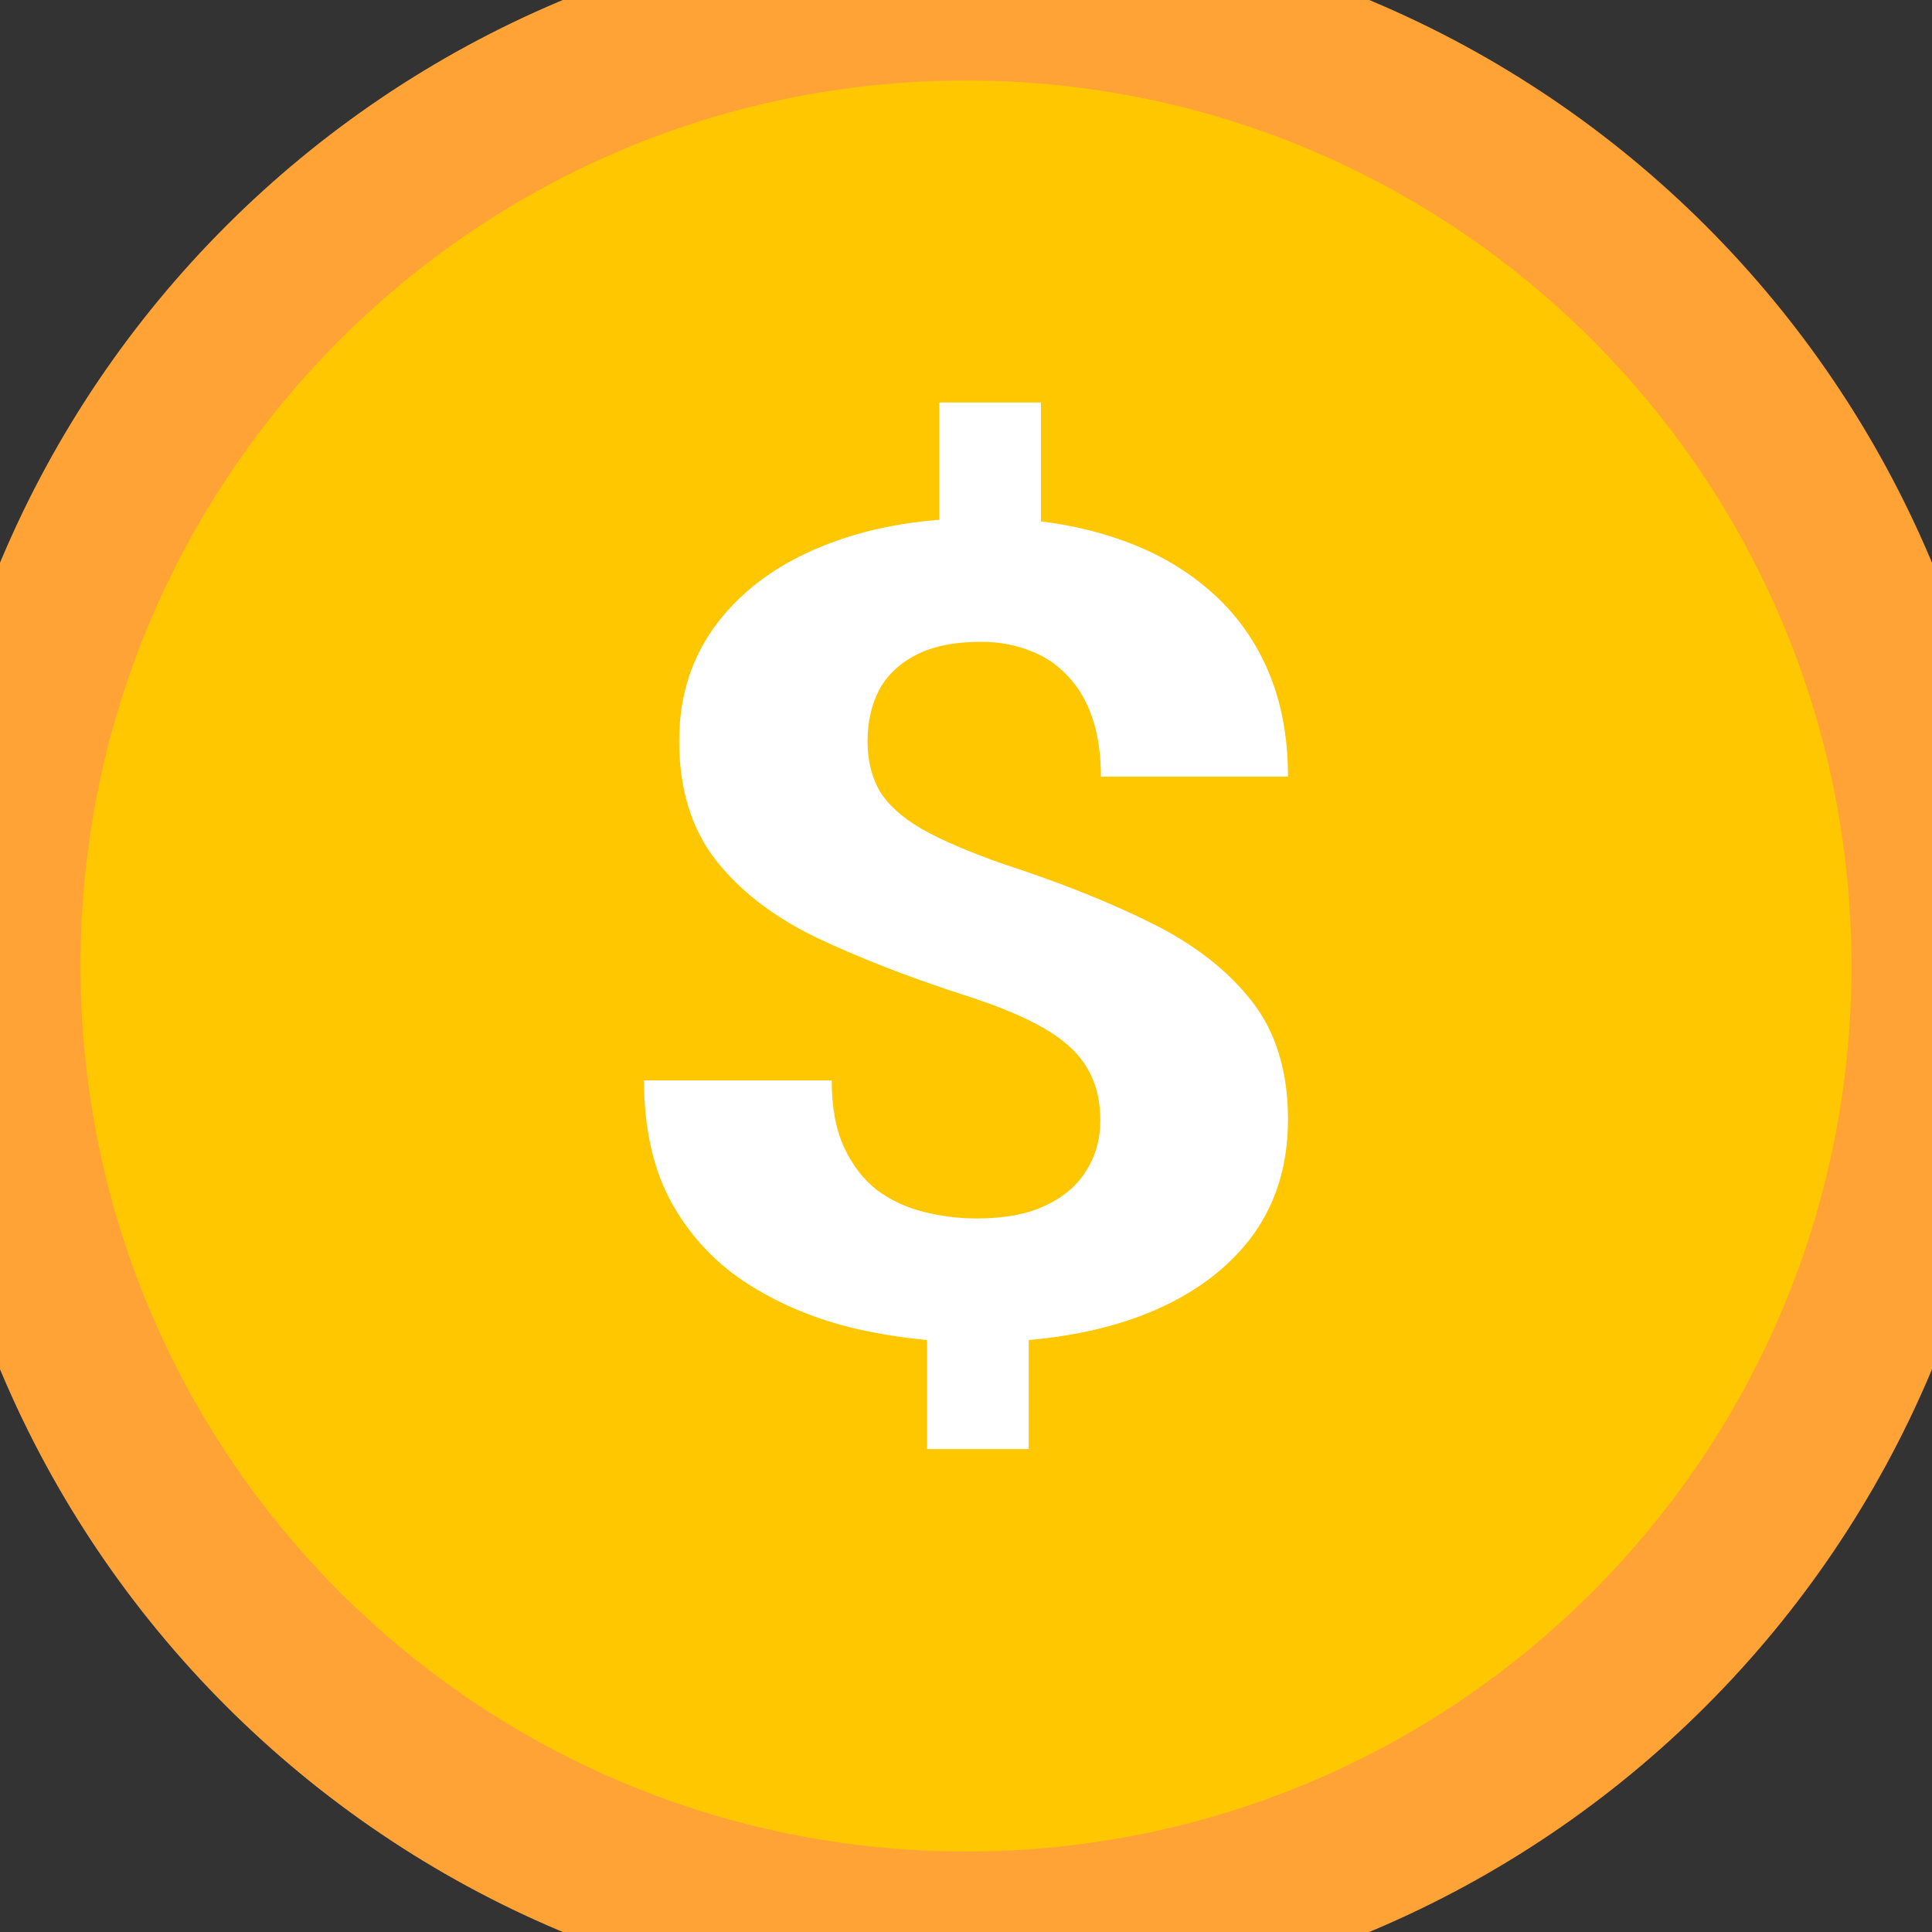
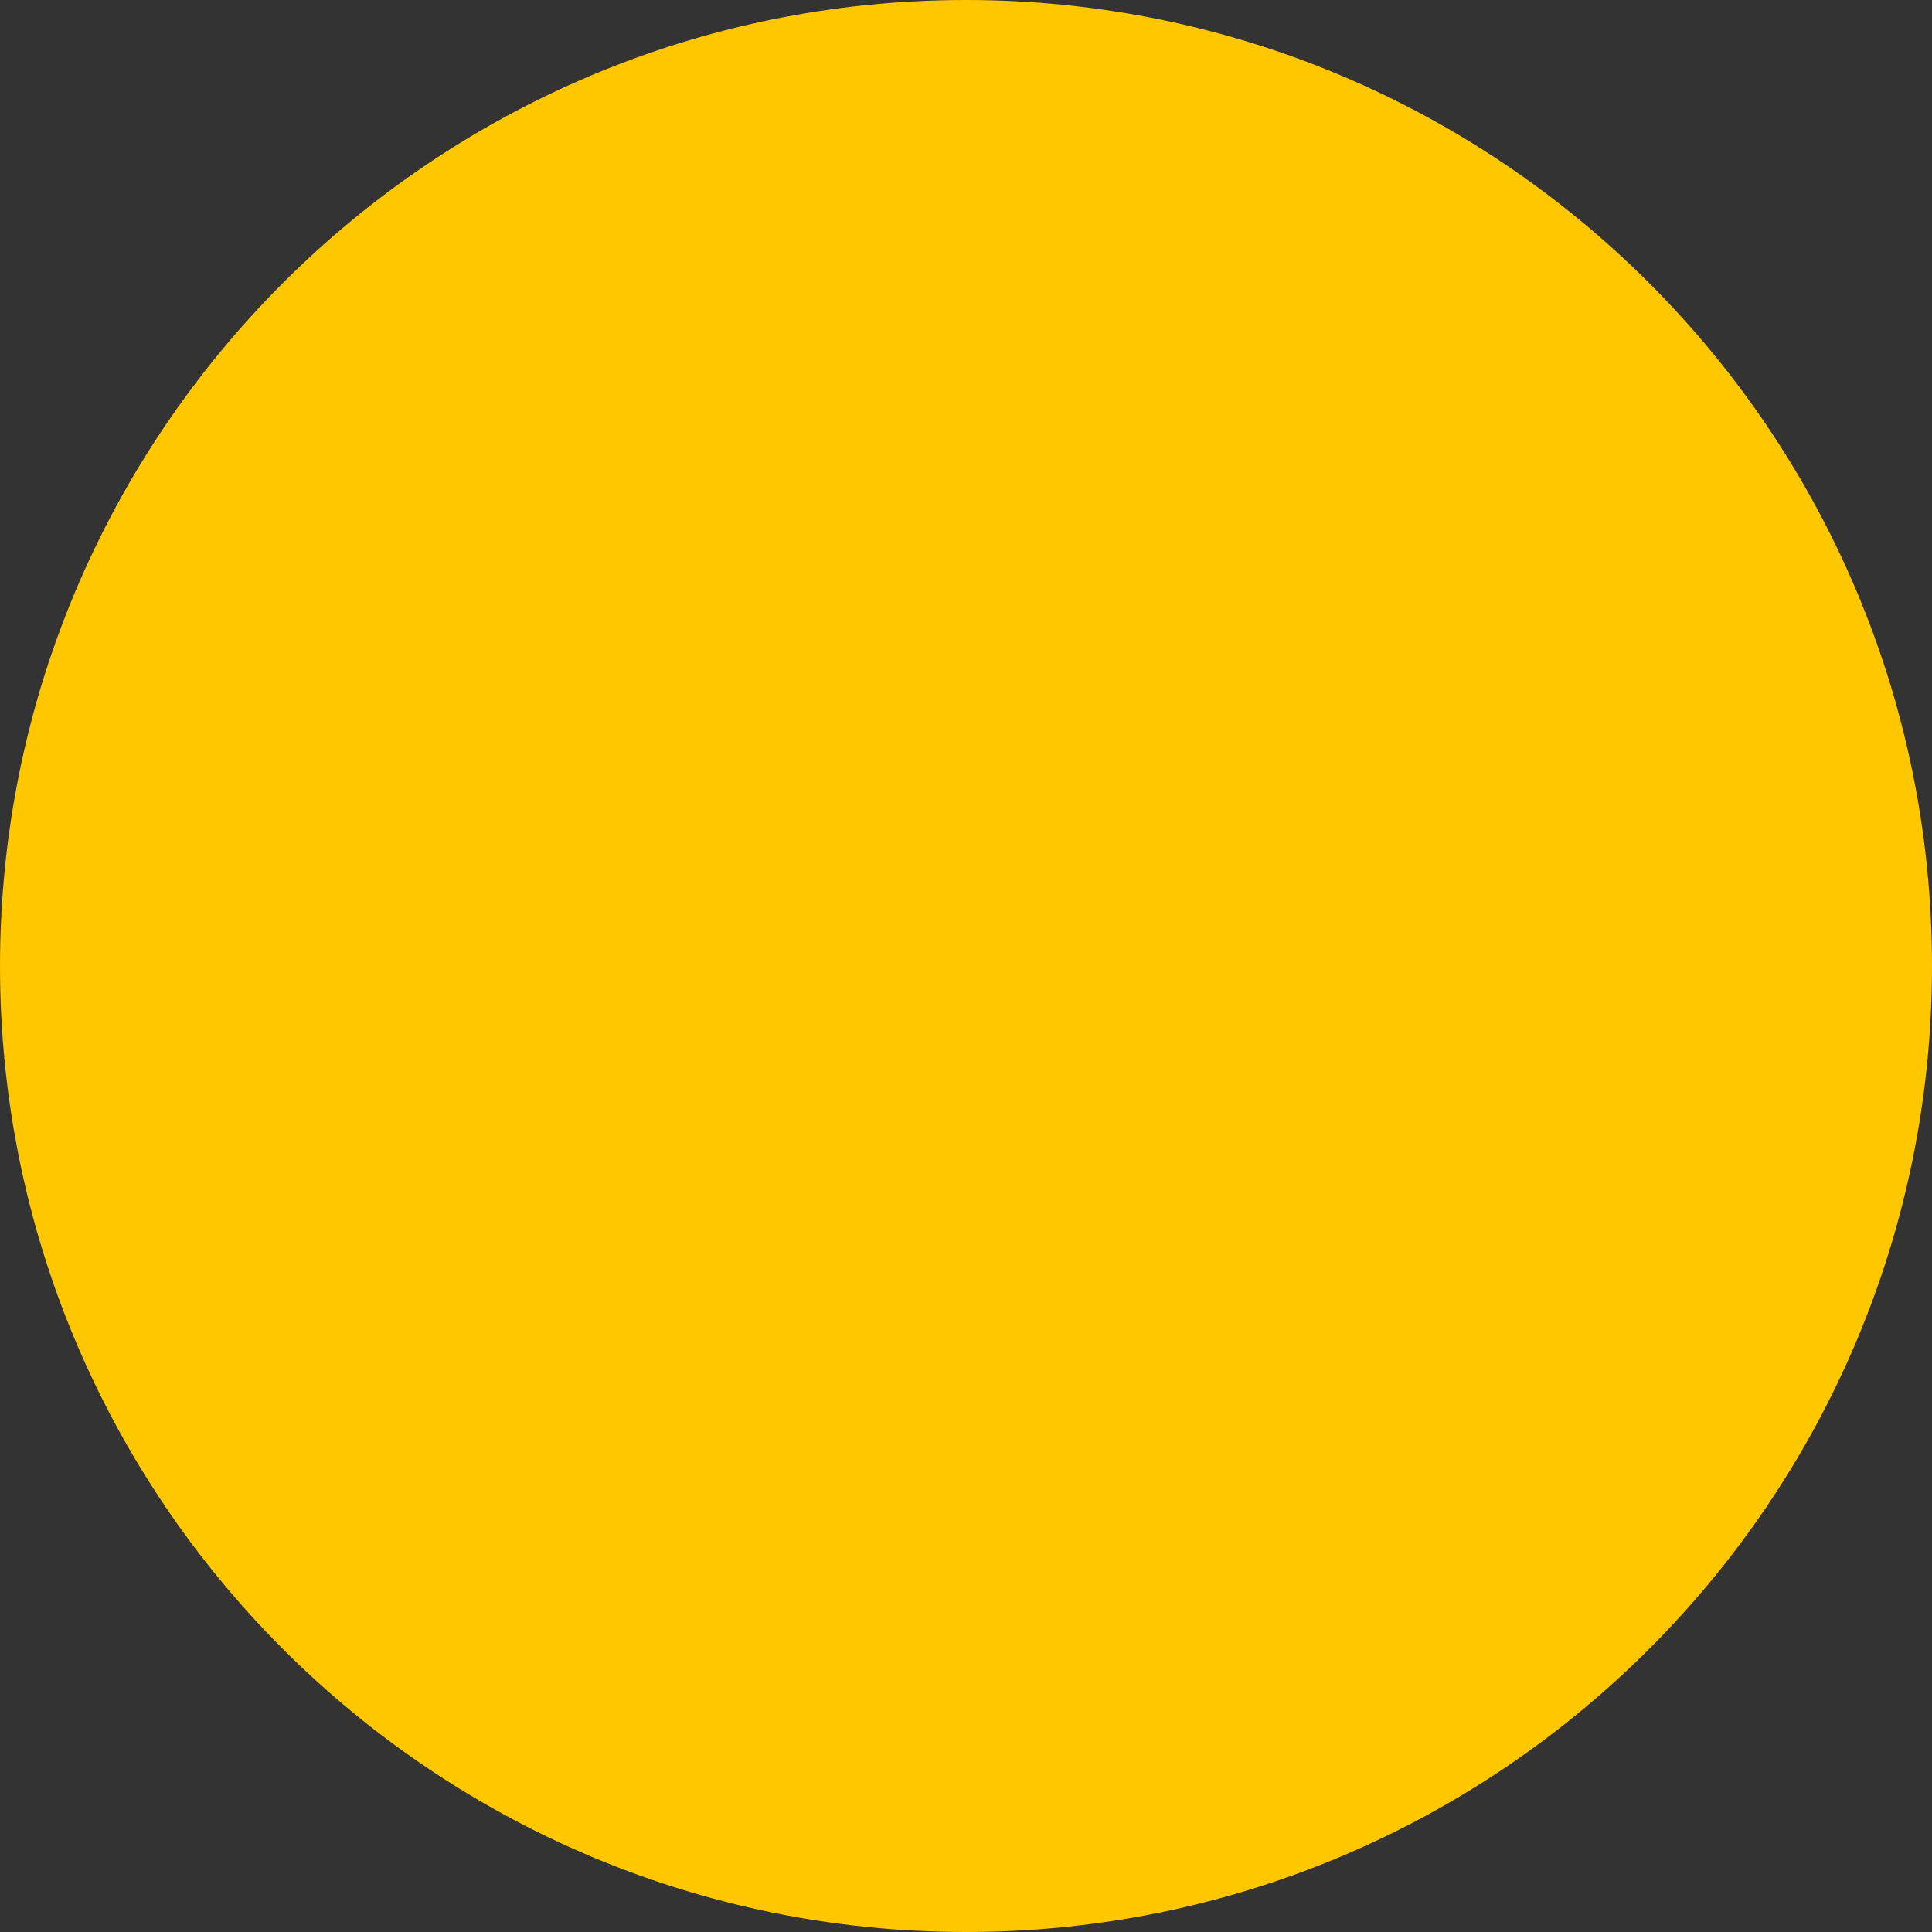
<svg xmlns="http://www.w3.org/2000/svg" width="24" height="24" viewBox="0 0 24 24" fill="none">
  <rect x="0" y="0" width="24" height="24" fill="#333333" stroke="none" />
  <path d="M0 12C0 5.373 5.373 0 12 0C18.627 0 24 5.373 24 12C24 18.627 18.627 24 12 24C5.373 24 0 18.627 0 12Z" fill="#FFC700" />
-   <path d="M11.668 6.457C11.138 6.499 10.661 6.606 10.235 6.777C9.673 7.001 9.233 7.32 8.915 7.734C8.596 8.149 8.437 8.639 8.437 9.204C8.437 9.796 8.586 10.286 8.883 10.673C9.179 11.056 9.592 11.377 10.121 11.637C10.656 11.892 11.274 12.134 11.976 12.361C12.391 12.494 12.721 12.63 12.964 12.771C13.212 12.913 13.39 13.075 13.498 13.257C13.611 13.439 13.668 13.66 13.668 13.92C13.668 14.152 13.609 14.362 13.49 14.549C13.377 14.731 13.207 14.874 12.98 14.979C12.758 15.084 12.475 15.136 12.13 15.136C11.908 15.136 11.69 15.109 11.474 15.054C11.258 15 11.063 14.909 10.891 14.781C10.723 14.649 10.588 14.473 10.486 14.255C10.383 14.031 10.332 13.754 10.332 13.421H8C8 14.031 8.119 14.546 8.356 14.966C8.594 15.38 8.912 15.713 9.312 15.963C9.711 16.214 10.156 16.396 10.648 16.51C10.936 16.574 11.225 16.62 11.516 16.646V18.001H12.779V16.647C13.283 16.602 13.741 16.505 14.154 16.353C14.737 16.134 15.19 15.82 15.514 15.41C15.838 14.995 16 14.494 16 13.906C16 13.314 15.852 12.826 15.555 12.443C15.258 12.061 14.845 11.737 14.316 11.473C13.787 11.209 13.171 10.963 12.47 10.735C12.038 10.584 11.698 10.438 11.449 10.297C11.201 10.152 11.026 9.992 10.923 9.819C10.826 9.646 10.777 9.443 10.777 9.211C10.777 8.974 10.823 8.764 10.915 8.582C11.012 8.395 11.166 8.247 11.377 8.137C11.587 8.028 11.857 7.973 12.186 7.973C12.408 7.973 12.61 8.01 12.793 8.083C12.977 8.151 13.134 8.256 13.263 8.397C13.398 8.538 13.501 8.714 13.571 8.923C13.641 9.133 13.676 9.375 13.676 9.648H16C16 9.138 15.911 8.684 15.733 8.288C15.555 7.891 15.298 7.556 14.964 7.283C14.629 7.005 14.229 6.796 13.765 6.654C13.504 6.572 13.226 6.513 12.931 6.477V5H11.668V6.457Z" fill="white" />
-   <path d="M12 23C5.925 23 1 18.075 1 12H-1C-1 19.18 4.82 25 12 25V23ZM23 12C23 18.075 18.075 23 12 23V25C19.18 25 25 19.18 25 12H23ZM12 1C18.075 1 23 5.925 23 12H25C25 4.82 19.18 -1 12 -1V1ZM12 -1C4.82 -1 -1 4.82 -1 12H1C1 5.925 5.925 1 12 1V-1Z" fill="#FFA337" />
</svg>